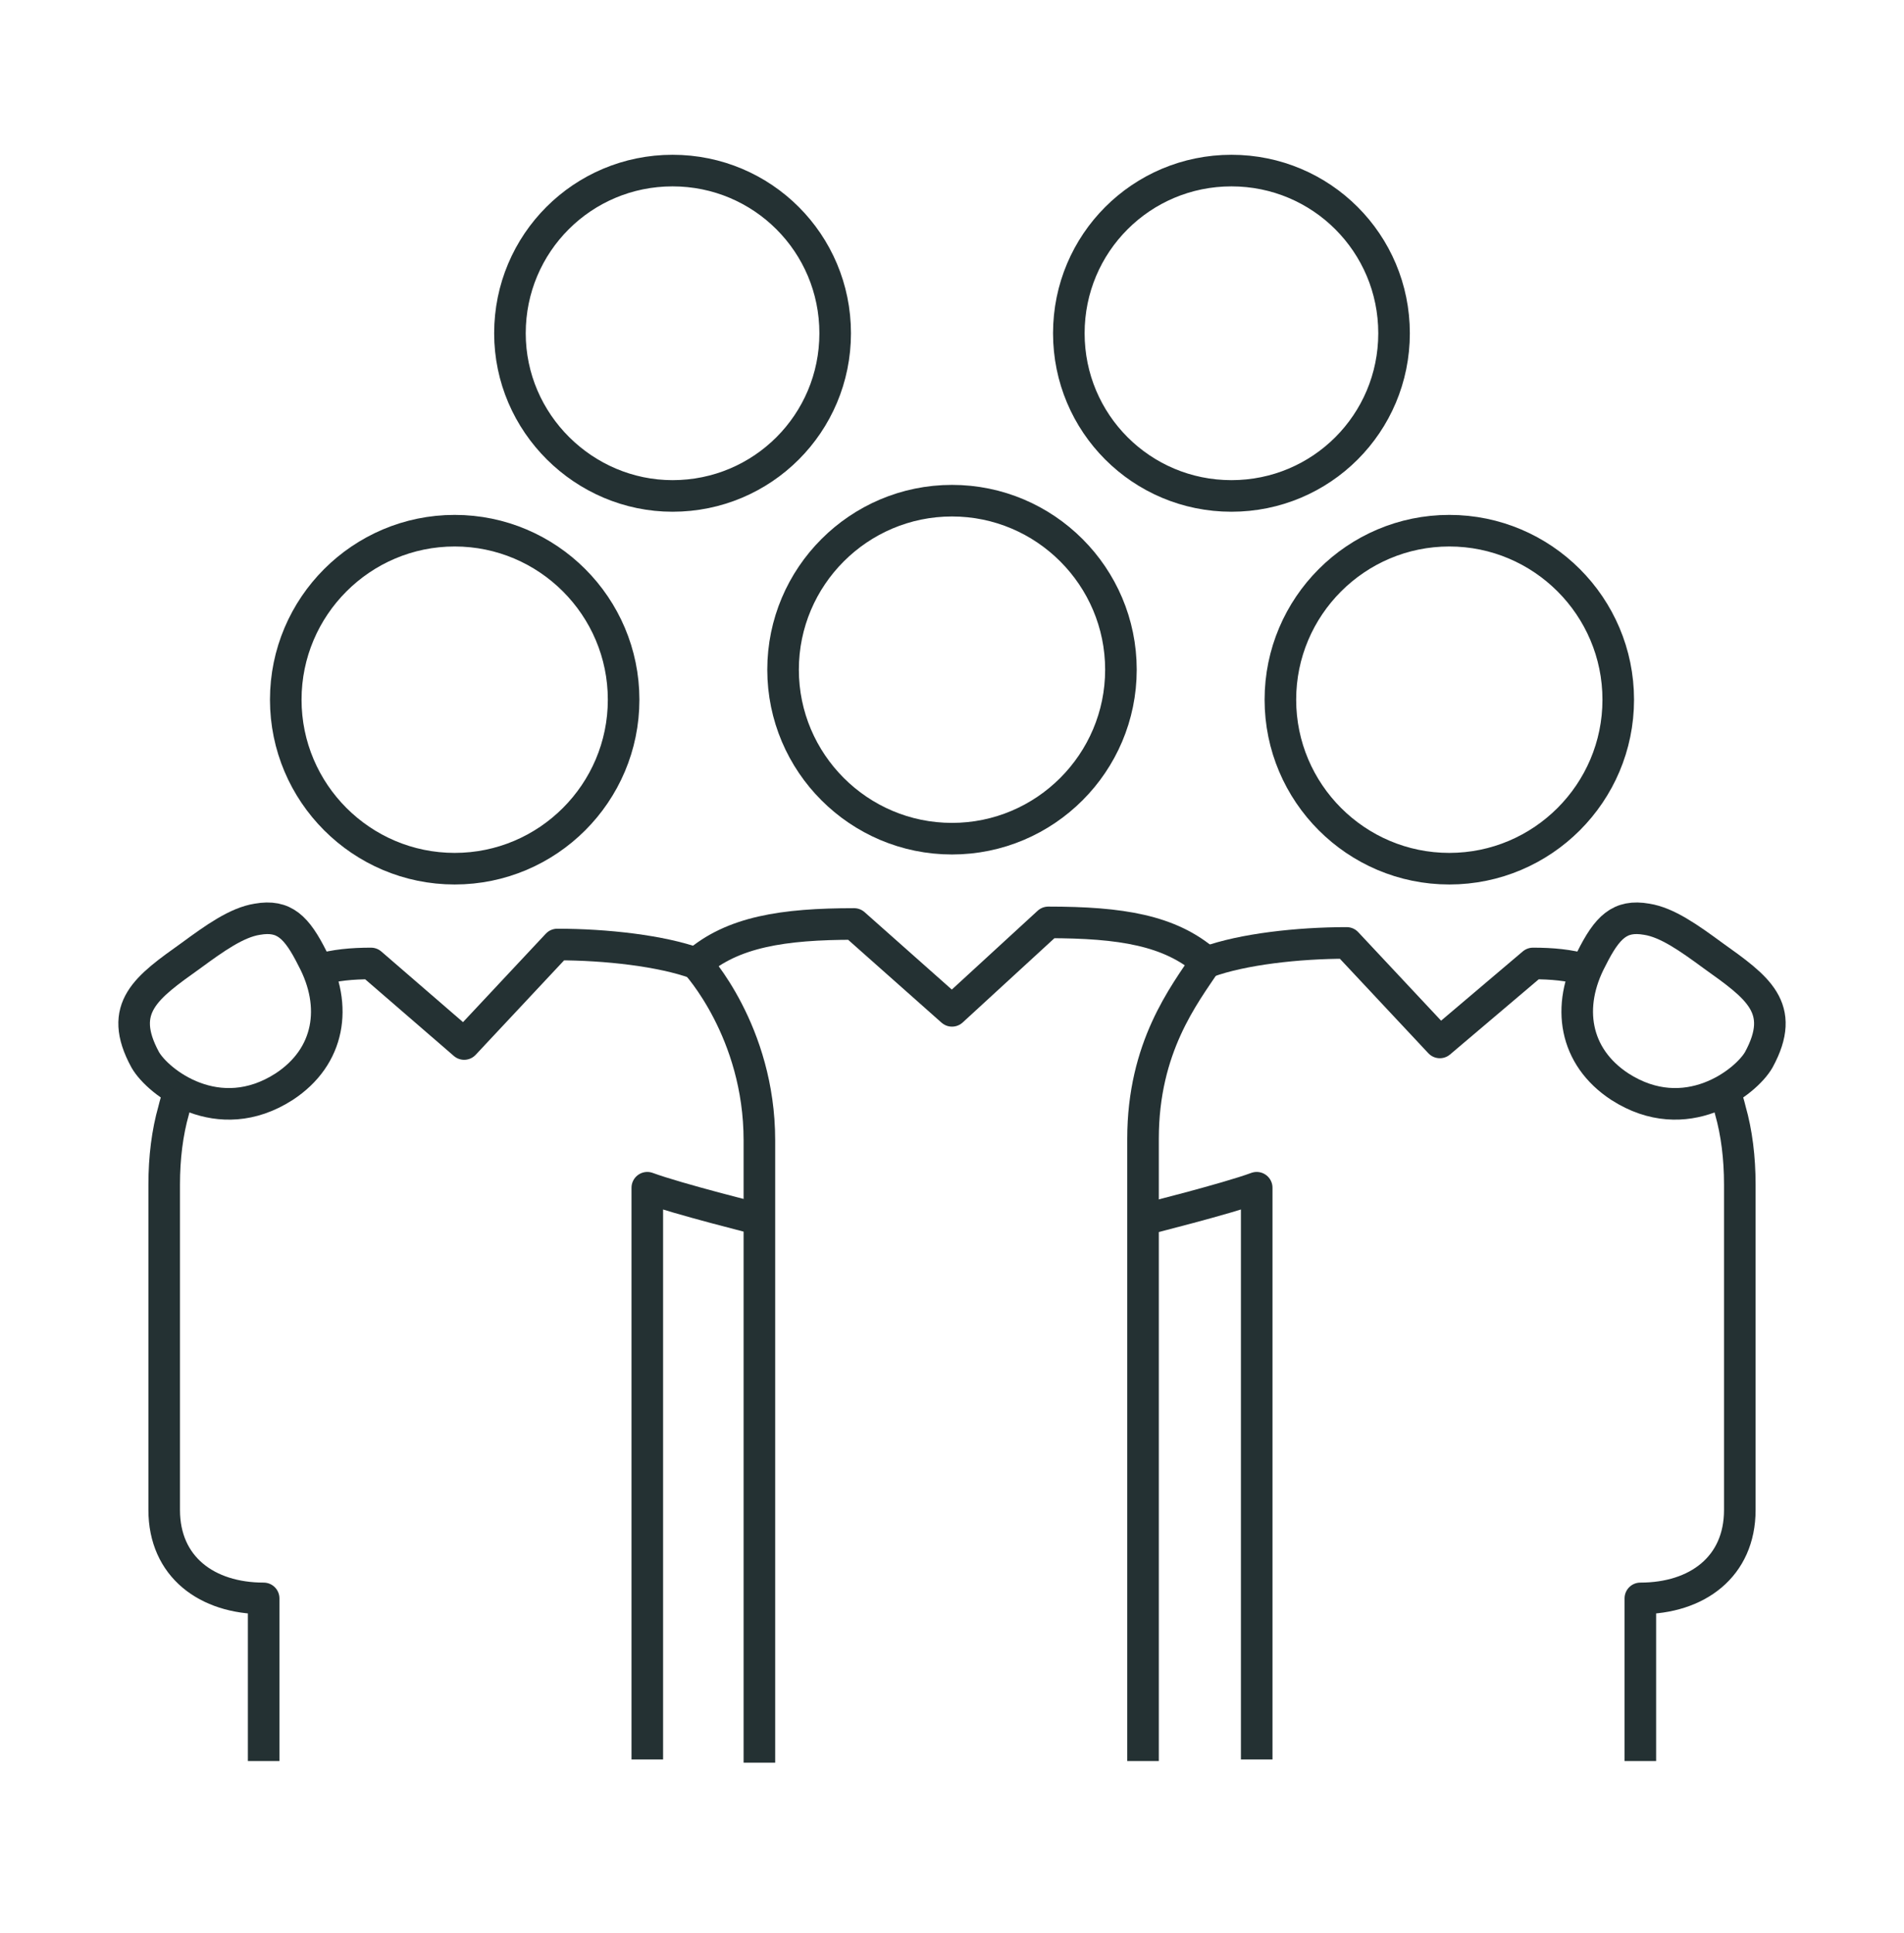
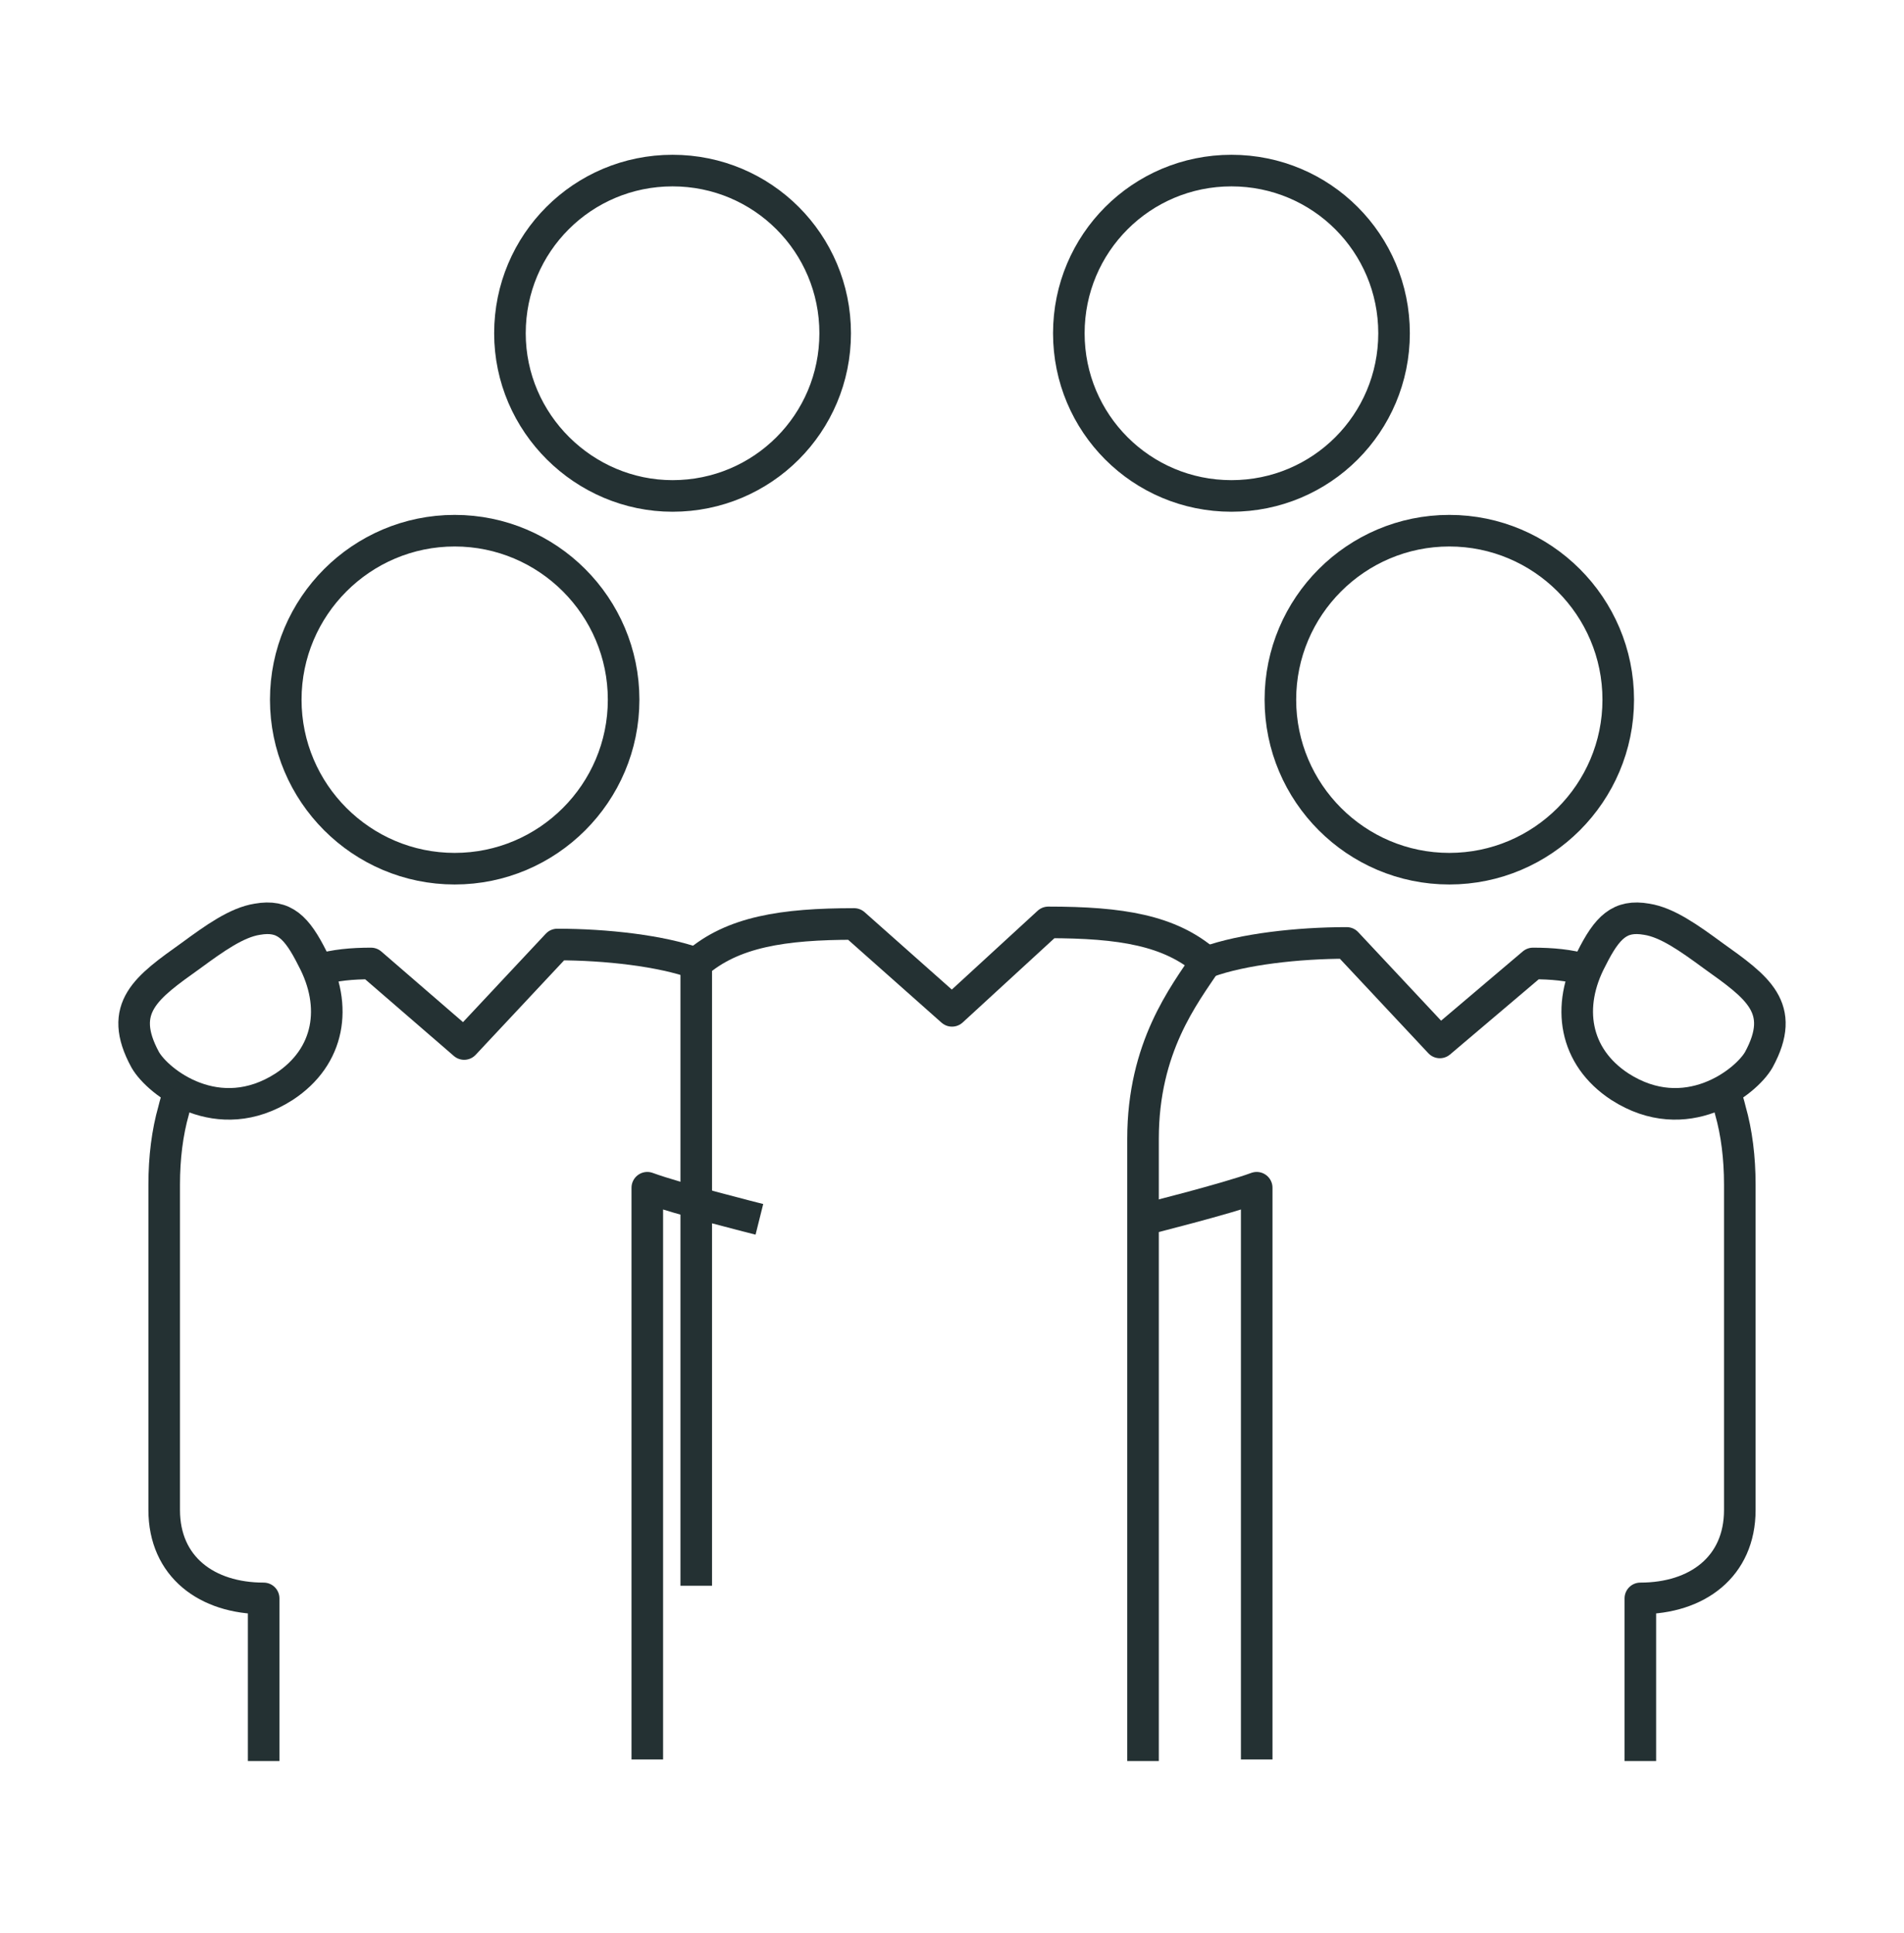
<svg xmlns="http://www.w3.org/2000/svg" version="1.1" id="Layer_1" x="0px" y="0px" viewBox="0 0 120.6 122.4" style="enable-background:new 0 0 120.6 122.4;" xml:space="preserve">
  <style type="text/css">
	.team-st0{fill:none;stroke:#243133;stroke-width:2;stroke-linejoin:round;stroke-miterlimit:10;}
</style>
  <g>
    <path class="team-st0" d="M42.6,31.4c5.7,0,10.3-4.6,10.3-10.3c0-5.7-4.6-10.3-10.3-10.3c-5.7,0-10.3,4.6-10.3,10.3   C32.3,26.8,37,31.4,42.6,31.4z" />
    <path class="team-st0" d="M78,31.4c5.7,0,10.3-4.6,10.3-10.3c0-5.7-4.6-10.3-10.3-10.3c-5.7,0-10.3,4.6-10.3,10.3   C67.7,26.8,72.3,31.4,78,31.4z" />
    <path class="team-st0" d="M28.8,55c5.9,0,10.7-4.8,10.7-10.7c0-5.9-4.8-10.7-10.7-10.7c-5.9,0-10.7,4.8-10.7,10.7   C18.1,50.2,22.9,55,28.8,55z" />
    <path class="team-st0" d="M18,68.8c2.9-1.9,3.4-5.1,1.8-8.1c-1-2-1.8-2.8-3.5-2.5c-1.3,0.2-2.7,1.2-4.2,2.3c-2.8,2-4.7,3.3-2.9,6.6   C10,68.5,13.8,71.5,18,68.8z" />
-     <path class="team-st0" d="M60.3,53.1c5.9,0,10.7-4.8,10.7-10.7c0-5.9-4.8-10.7-10.7-10.7c-5.9,0-10.7,4.8-10.7,10.7   C49.6,48.3,54.4,53.1,60.3,53.1z" />
-     <path class="team-st0" d="M72.4,111.5V72.1c0-5.8,2.6-9.1,4-11.2c-2.3-2-5.4-2.5-10-2.5L60.3,64l-6.2-5.5c-4.5,0-7.7,0.5-10,2.5   c0,0,4,4.3,4,11.2v39.4" />
+     <path class="team-st0" d="M72.4,111.5V72.1c0-5.8,2.6-9.1,4-11.2c-2.3-2-5.4-2.5-10-2.5L60.3,64l-6.2-5.5c-4.5,0-7.7,0.5-10,2.5   v39.4" />
    <path class="team-st0" d="M48.1,77.2c0,0-5.2-1.3-7.1-2v36.2" />
    <path class="team-st0" d="M16.7,111.5c0,0,0-10.3,0-10.3c-3.6,0-6.3-2-6.3-5.6V75c0-1.7,0.2-3.3,0.6-4.7c0.1-0.4,0.2-0.8,0.4-1.2" />
    <path class="team-st0" d="M20.2,61.4c1-0.3,2.1-0.4,3.3-0.4l5.9,5.1l5.9-6.3c3.1,0,6.6,0.4,8.8,1.2" />
    <path class="team-st0" d="M91.8,55c-5.9,0-10.7-4.8-10.7-10.7c0-5.9,4.8-10.7,10.7-10.7c5.9,0,10.7,4.8,10.7,10.7   C102.5,50.2,97.7,55,91.8,55z" />
    <path class="team-st0" d="M102.6,68.8c-2.9-1.9-3.4-5.1-1.8-8.1c1-2,1.8-2.8,3.5-2.5c1.3,0.2,2.7,1.2,4.2,2.3c2.8,2,4.7,3.3,2.9,6.6   C110.6,68.5,106.8,71.5,102.6,68.8z" />
    <path class="team-st0" d="M72.5,77.2c0,0,5.2-1.3,7.1-2v36.2" />
    <path class="team-st0" d="M103.9,111.5c0,0,0-10.3,0-10.3c3.6,0,6.3-2,6.3-5.6V75c0-1.7-0.2-3.3-0.6-4.7c-0.1-0.4-0.2-0.8-0.4-1.2" />
    <path class="team-st0" d="M100.4,61.4c-1-0.3-2.1-0.4-3.3-0.4L91.2,66l-5.9-6.3c-3.1,0-6.6,0.4-8.8,1.2" />
  </g>
</svg>